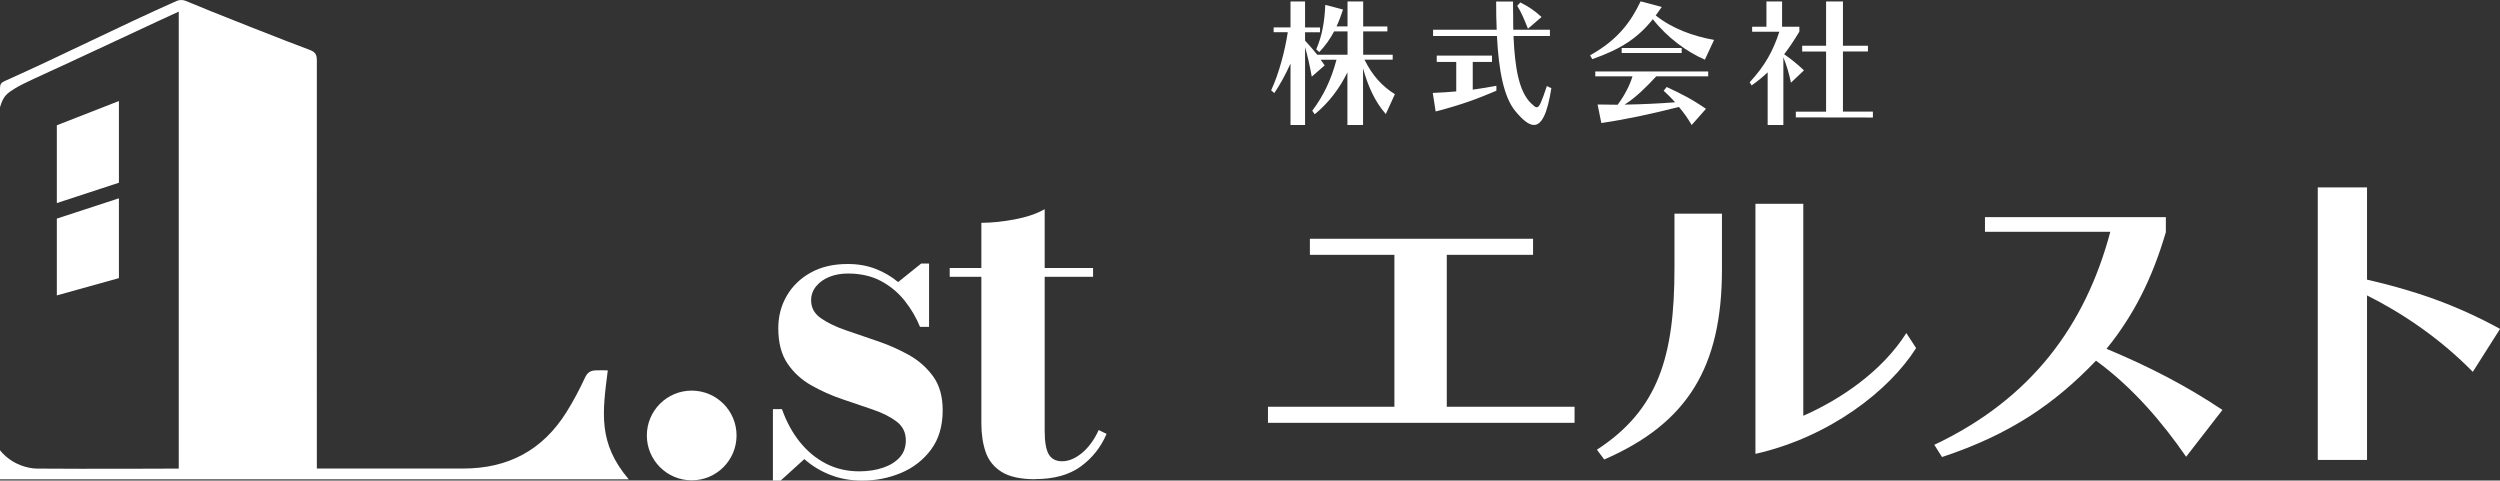
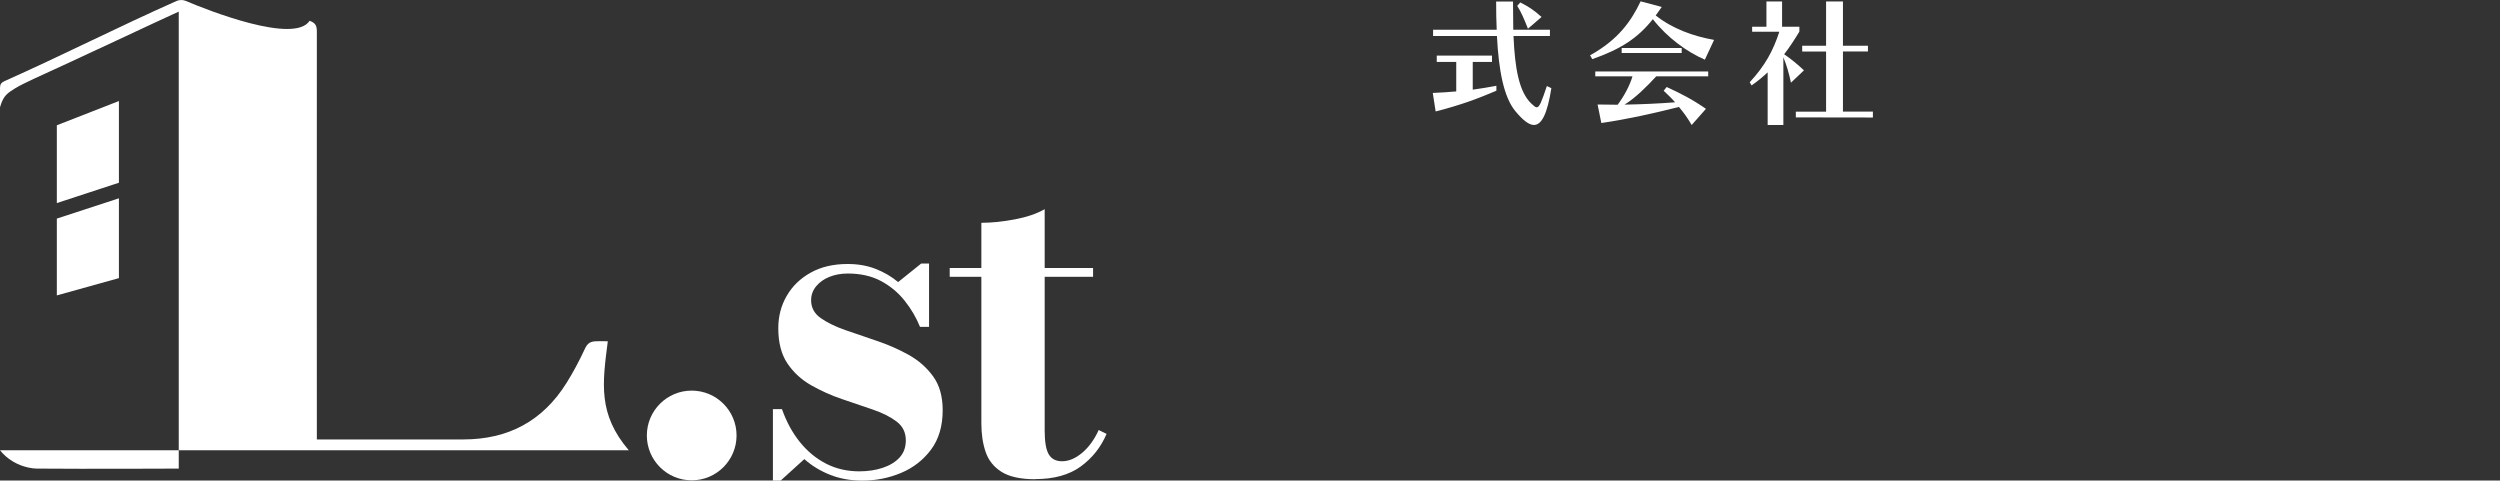
<svg xmlns="http://www.w3.org/2000/svg" id="_レイヤー_2" viewBox="0 0 409.1 78.64">
  <rect x="0" y="0" width="409.1" height="78.64" fill="#333333" stroke="none" />
  <g id="_レイヤー_1-2">
-     <path d="m226.76,18.65c-1.84-2.09-2.95-4.72-3.71-7.46v9.26h-2.56v-8.61c-1.28,2.61-2.99,4.92-5.35,6.86l-.4-.58c1.89-2.52,3.12-5.15,3.96-8.34h-2.58c.09.14.54.74.65.92l-2.11,1.84c-.4-2.16-.7-3.42-1.1-4.83v12.74h-2.38v-10.05c-.81,1.8-1.78,3.55-2.65,4.83l-.52-.45c1.26-2.7,2.27-6.47,2.72-9.51h-2.31v-.79h2.76V.24h2.38v4.25h2.45v.79h-2.45v1.37c.81.9,1.39,1.53,2,2.31h4.95v-3.82h-2.2c-.65,1.24-1.44,2.36-2.43,3.39l-.49-.45c1.01-2.34,1.37-4.67,1.48-7.28l2.9.76c-.31.97-.65,1.89-1.06,2.76h1.8V.24h2.56v4.09h3.96v.81h-3.96v3.82h4.83v.81h-4.61c1.28,2.61,2.92,4.38,4.97,5.64l-1.48,3.24Z" style="fill:#fff; stroke-width:0px;" />
    <path d="m244.86,14.85c-3.03,1.28-5.64,2.29-9.93,3.39l-.47-3.03c1.35-.07,2.63-.13,3.84-.25v-4.83h-3.19v-1.03h9.04v1.03h-3.15v4.54c1.28-.18,2.56-.38,3.87-.63v.81Zm9.01-.45c-.67,4.27-1.6,6.05-2.86,6.05-.85,0-1.87-.85-3.06-2.29-1.87-2.29-2.7-6.59-2.99-12.27h-10.45v-1.03h10.41c-.07-1.46-.09-2.99-.09-4.61h2.76c0,1.62.02,3.17.04,4.61h6v1.03h-5.96c.22,5.26.9,9.13,2.9,11.04.41.38.67.63.9.63.45,0,.79-.9,1.66-3.48l.72.34Zm-3.84-9.71c-.65-1.64-1.08-2.67-1.75-3.73l.5-.56c1.26.63,2.23,1.24,3.48,2.38l-2.22,1.91Z" style="fill:#fff; stroke-width:0px;" />
    <path d="m278.99,9.77c-2.97-1.3-6.11-3.57-8.52-6.63-2.52,3.15-5.26,4.9-9.91,6.54l-.36-.63c4.61-2.56,6.72-5.57,8.27-8.83l3.46.92c-.34.49-.65.94-.99,1.39,2.72,2.16,6.11,3.39,9.55,4l-1.51,3.24Zm-2.16,10.7c-.63-1.12-1.39-2.14-2.09-2.97-3.98,1.01-8.47,2.02-12.7,2.63l-.61-3.03c1.26.02,2.09.04,3.28.04,1.1-1.46,2-3.19,2.43-4.65h-6.09v-.79h18.48v.79h-8.5c-1.51,1.62-3.33,3.48-5.19,4.63,2.77-.04,5.69-.18,8.27-.38-.54-.63-1.28-1.35-1.87-1.89l.49-.61c2.32,1.06,4.2,2.02,6.43,3.57l-2.34,2.65Zm-11.46-11.8v-.81h9.82v.81h-9.82Z" style="fill:#fff; stroke-width:0px;" />
    <path d="m289.26,20.45v-8.61c-.79.74-1.66,1.46-2.63,2.14l-.31-.52c2.56-2.76,3.87-5.24,4.85-8.27h-4.45v-.81h2.34V.24h2.56v4.14h2.83v.79c-.81,1.35-1.62,2.58-2.49,3.71,1.21.83,2.18,1.64,3.24,2.63l-2.13,2.02c-.31-1.53-.72-2.88-1.24-4.16v11.08h-2.56Zm4.61-1.24v-.94h4.95v-9.84h-3.91v-.94h3.91V.24h2.76v7.24h4.09v.94h-4.09v9.84h4.9v.97l-12.61-.02Z" style="fill:#fff; stroke-width:0px;" />
-     <path d="m207.49,69.19v-2.63h20.69v-24.86h-13.83v-2.63h36.52v2.63h-14.12v24.86h20.91v2.63h-50.17Z" style="fill:#fff; stroke-width:0px;" />
-     <path d="m261.32,73.59c10-6.51,12.69-15.2,12.69-29.66v-8.97h7.77v9.14c0,16.06-5.71,25.2-19.26,31.09l-1.2-1.6Zm52.23-16.63c-4.4,6.97-14.17,14.57-26.29,17.31v-40.92h7.83v34.69c6.23-2.74,12.97-7.37,16.86-13.54l1.6,2.46Z" style="fill:#fff; stroke-width:0px;" />
-     <path d="m357.73,74.73c-3.83-5.54-8.69-11.31-14.74-15.71-6.74,7.03-14,12.06-25.2,15.77l-1.26-2c15.94-7.54,24.74-19.6,28.8-34.86h-20.51v-2.4h29.6v2.46c-2.23,7.6-5.26,13.6-9.71,19.09,6.97,2.91,12.97,6,18.97,10l-5.94,7.66Z" style="fill:#fff; stroke-width:0px;" />
-     <path d="m404.65,60.85c-5.54-5.66-11.83-9.77-17.31-12.51v26.92h-8.06V30.67h8.06v15.09c7.71,1.77,14.46,4.06,21.77,8.06l-4.46,7.03Z" style="fill:#fff; stroke-width:0px;" />
    <circle cx="113.19" cy="71.26" r="7.34" style="fill:#fff; stroke-width:0px;" />
-     <path d="m6,76.68c-.44,0-.9-.07-1.36-.17-1.84-.39-3.51-1.41-4.64-2.83v4.76h102.89c-5.06-5.94-4.31-10.93-3.43-17.83-.71-.03-.92-.02-1.74-.01-1.12,0-1.58.31-2.03,1.28-.89,1.91-1.88,3.79-3,5.57-3.89,6.21-9.52,9.22-16.89,9.22-4.57,0-23.95,0-23.95,0,0,0-.02-44.82,0-66.7,0-.94-.15-1.43-1.18-1.81C48.17,7.26,34.1,1.73,30.32.12c-.4-.17-1.02-.15-1.43.04C19.12,4.51,10.5,8.91.73,13.28.2,13.52,0,13.79,0,14.42v3.16s.3-1.3,1-2.04c.38-.41,1.01-.8,1.48-1.09.64-.4,1.9-1.02,2.98-1.52C11.83,10.05,27.31,2.75,29.25,1.9v74.78s-15.07.07-23.25,0Z" style="fill:#fff; stroke-width:0px;" />
+     <path d="m6,76.68c-.44,0-.9-.07-1.36-.17-1.84-.39-3.51-1.41-4.64-2.83h102.89c-5.06-5.94-4.31-10.93-3.43-17.83-.71-.03-.92-.02-1.74-.01-1.12,0-1.58.31-2.03,1.28-.89,1.91-1.88,3.79-3,5.57-3.89,6.21-9.52,9.22-16.89,9.22-4.57,0-23.95,0-23.95,0,0,0-.02-44.82,0-66.7,0-.94-.15-1.43-1.18-1.81C48.17,7.26,34.1,1.73,30.32.12c-.4-.17-1.02-.15-1.43.04C19.12,4.51,10.5,8.91.73,13.28.2,13.52,0,13.79,0,14.42v3.16s.3-1.3,1-2.04c.38-.41,1.01-.8,1.48-1.09.64-.4,1.9-1.02,2.98-1.52C11.83,10.05,27.31,2.75,29.25,1.9v74.78s-15.07.07-23.25,0Z" style="fill:#fff; stroke-width:0px;" />
    <polygon points="9.3 35.77 9.3 48.34 19.46 45.51 19.46 32.45 9.3 35.77" style="fill:#fff; stroke-width:0px;" />
    <polygon points="19.46 16.53 9.3 20.5 9.3 33.23 19.46 29.9 19.46 16.53" style="fill:#fff; stroke-width:0px;" />
    <path d="m126.48,78.64v-11.69h1.48c.74,2.1,1.73,3.9,2.96,5.42,1.23,1.52,2.66,2.69,4.29,3.52,1.63.83,3.43,1.24,5.4,1.24,1.43,0,2.73-.2,3.88-.59,1.16-.39,2.07-.96,2.74-1.7.67-.74,1-1.67,1-2.78,0-1.28-.5-2.31-1.5-3.07-1-.76-2.29-1.42-3.88-1.96-1.59-.54-3.27-1.12-5.05-1.72-1.78-.6-3.46-1.36-5.05-2.26-1.59-.9-2.89-2.09-3.89-3.57s-1.5-3.4-1.5-5.77c0-1.95.46-3.72,1.39-5.31.92-1.59,2.23-2.85,3.92-3.79s3.71-1.41,6.05-1.41c1.68,0,3.21.27,4.59.81,1.38.54,2.6,1.26,3.66,2.15l3.77-3.03h1.29v10.36h-1.48c-.62-1.53-1.46-2.96-2.52-4.29s-2.36-2.41-3.88-3.22-3.33-1.22-5.4-1.22c-1.11,0-2.12.18-3.01.54-.9.36-1.63.87-2.18,1.54-.55.67-.83,1.43-.83,2.29,0,1.21.52,2.18,1.57,2.92,1.05.74,2.39,1.39,4.01,1.96s3.36,1.16,5.2,1.78c1.84.62,3.57,1.38,5.2,2.29,1.63.91,2.96,2.09,4,3.53,1.04,1.44,1.55,3.29,1.55,5.53,0,2.59-.64,4.74-1.91,6.44-1.27,1.7-2.9,2.97-4.9,3.81s-4.12,1.26-6.36,1.26c-1.87,0-3.61-.31-5.2-.93s-3.02-1.48-4.27-2.59l-3.88,3.52h-1.26Z" style="fill:#fff; stroke-width:0px;" />
    <path d="m155.41,45.3v-1.44h23.46v1.44h-23.46Zm13.99,33.12c-2.39,0-4.22-.4-5.5-1.2s-2.14-1.89-2.61-3.26-.7-2.93-.7-4.68v-32.82c1.68,0,3.5-.19,5.46-.56s3.59-.92,4.9-1.67v36.22c0,1.85.22,3.15.67,3.9.44.75,1.17,1.13,2.18,1.13,1.09,0,2.18-.46,3.27-1.37s2-2.16,2.72-3.74l1.29.63c-.94,2.2-2.36,3.98-4.25,5.35-1.9,1.37-4.38,2.05-7.44,2.05Z" style="fill:#fff; stroke-width:0px;" />
  </g>
</svg>